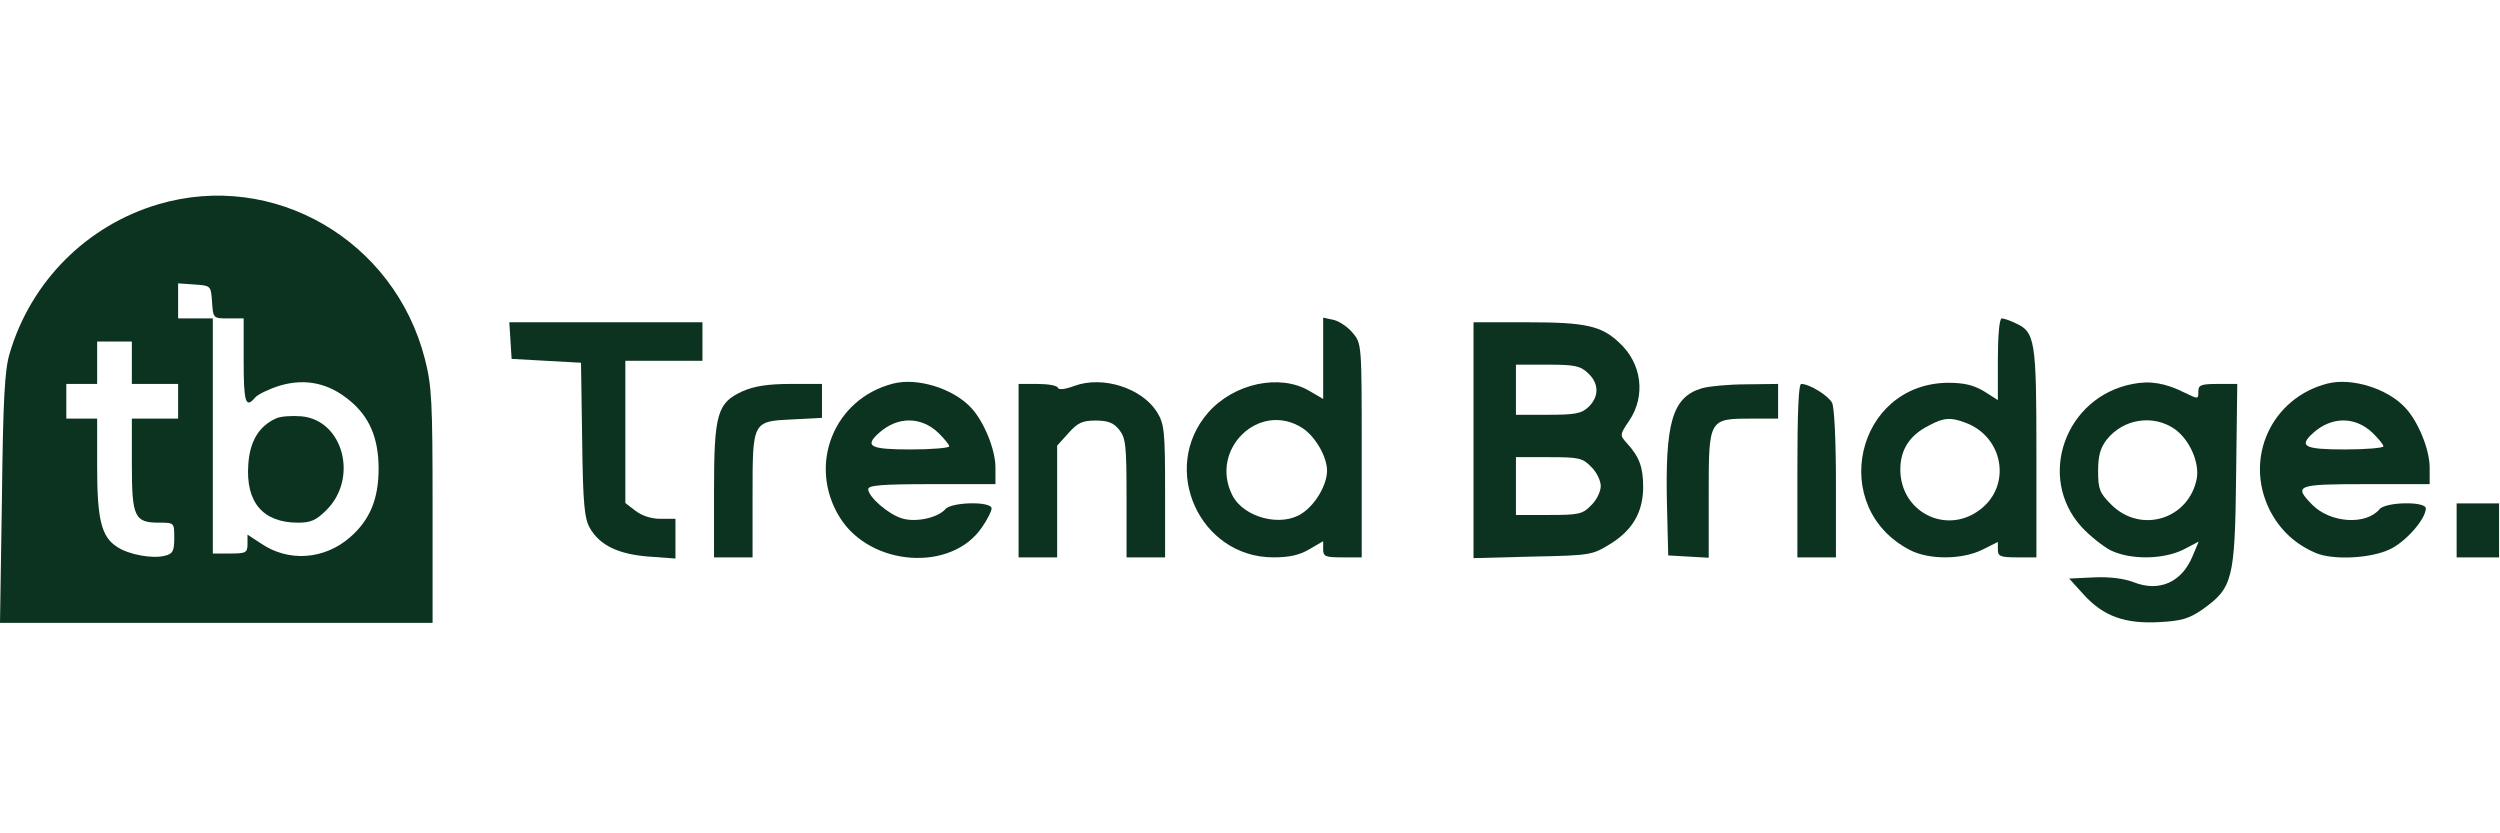
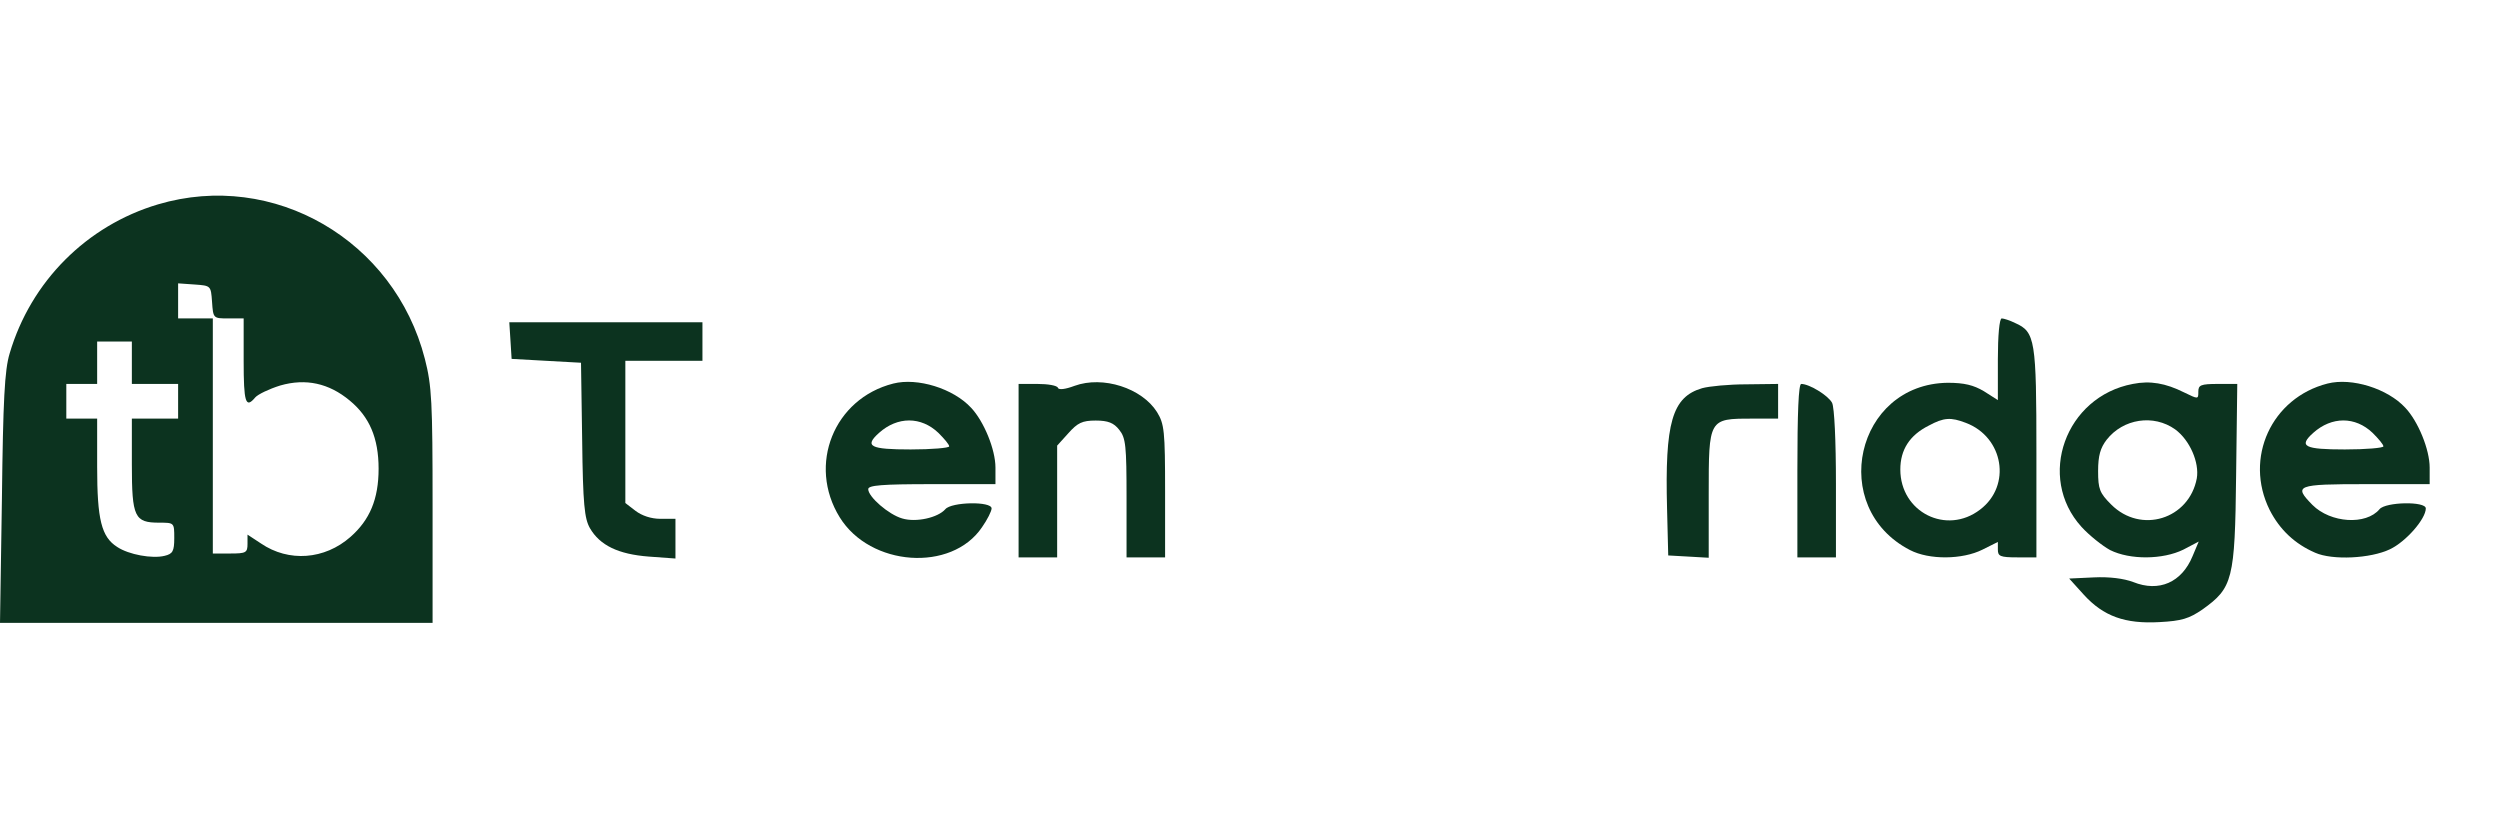
<svg xmlns="http://www.w3.org/2000/svg" width="186" height="62" viewBox="0 0 186 62" fill="none">
  <g clip-path="url(#clip0_265_1037)">
    <path d="M11.76 15.204C6.454 16.781 2.295 20.938 0.717 26.3C0.344 27.533 0.229 29.741 0.143 37.081L0 46.342H16.092H32.184V37.654C32.184 29.884 32.126 28.709 31.61 26.701C29.344 17.87 20.366 12.652 11.76 15.204ZM15.776 22.458C15.862 23.691 15.862 23.691 17.01 23.691H18.128V26.845C18.128 29.942 18.272 30.429 18.989 29.569C19.19 29.339 20.021 28.938 20.853 28.68C22.746 28.135 24.468 28.508 26.016 29.798C27.479 31.002 28.168 32.579 28.168 34.873C28.168 37.138 27.508 38.687 26.074 39.948C24.152 41.64 21.484 41.841 19.419 40.436L18.415 39.776V40.464C18.415 41.124 18.3 41.181 17.124 41.181H15.834V32.436V23.691H14.543H13.252V22.372V21.082L14.485 21.168C15.69 21.254 15.69 21.254 15.776 22.458ZM9.81 26.988V28.565H11.531H13.252V29.855V31.146H11.531H9.81V34.558C9.81 38.486 10.011 38.887 11.847 38.887C12.965 38.887 12.965 38.887 12.965 40.034C12.965 41.009 12.85 41.21 12.248 41.353C11.33 41.583 9.58 41.267 8.72 40.694C7.544 39.948 7.228 38.658 7.228 34.73V31.146H6.081H4.934V29.855V28.565H6.081H7.228V26.988V25.411H8.519H9.81V26.988Z" fill="#0C331F" />
-     <path d="M20.566 31.117C19.276 31.69 18.587 32.809 18.473 34.558C18.272 37.368 19.562 38.887 22.173 38.887C23.119 38.887 23.521 38.715 24.295 37.941C26.676 35.561 25.529 31.26 22.431 30.974C21.714 30.916 20.882 30.974 20.566 31.117Z" fill="#0C331F" />
-     <path d="M98.444 26.673V29.683L97.411 29.081C95.231 27.791 91.818 28.508 89.896 30.687C86.253 34.844 89.236 41.468 94.743 41.468C95.92 41.468 96.694 41.296 97.411 40.866L98.444 40.264V40.866C98.444 41.41 98.616 41.468 99.878 41.468H101.312V33.497C101.312 25.698 101.312 25.554 100.652 24.78C100.308 24.35 99.677 23.92 99.247 23.805L98.444 23.633V26.673ZM96.924 31.862C97.87 32.493 98.731 33.984 98.731 35.016C98.731 36.077 97.87 37.54 96.866 38.199C95.317 39.231 92.564 38.514 91.703 36.88C89.925 33.439 93.711 29.769 96.924 31.862Z" fill="#0C331F" />
    <path d="M148.641 26.73V29.769L147.608 29.11C146.834 28.651 146.145 28.479 144.912 28.479C138.056 28.565 135.991 37.769 142.101 40.923C143.535 41.668 146.002 41.64 147.493 40.894L148.641 40.321V40.894C148.641 41.382 148.813 41.468 150.075 41.468H151.509V33.726C151.509 25.296 151.423 24.694 149.931 24.035C149.53 23.834 149.071 23.691 148.928 23.691C148.755 23.691 148.641 24.981 148.641 26.73ZM146.26 31.461C149.071 32.522 149.673 36.134 147.321 37.912C144.826 39.833 141.384 38.113 141.384 34.93C141.384 33.468 142.072 32.378 143.506 31.662C144.625 31.059 145.141 31.031 146.26 31.461Z" fill="#0C331F" />
    <path d="M37.978 25.325L38.064 26.701L40.645 26.845L43.227 26.988L43.313 32.722C43.37 37.539 43.485 38.572 43.887 39.289C44.632 40.579 46.009 41.238 48.275 41.41L50.254 41.554V40.063V38.6H49.136C48.447 38.6 47.759 38.371 47.271 37.998L46.526 37.425V32.12V26.845H49.394H52.262V25.411V23.977H45.063H37.892L37.978 25.325Z" fill="#0C331F" />
-     <path d="M109.63 32.751V41.525L114.019 41.41C118.35 41.324 118.465 41.295 119.813 40.464C121.477 39.432 122.251 38.084 122.251 36.22C122.251 34.758 121.965 33.984 121.047 32.98C120.502 32.378 120.502 32.35 121.219 31.289C122.452 29.454 122.165 27.045 120.473 25.497C119.153 24.235 117.949 23.977 113.646 23.977H109.63V32.751ZM118.15 27.762C118.981 28.536 118.981 29.511 118.178 30.285C117.662 30.773 117.174 30.859 115.166 30.859H112.786V28.995V27.131H115.138C117.146 27.131 117.576 27.217 118.15 27.762ZM118.379 34.73C118.781 35.102 119.096 35.762 119.096 36.163C119.096 36.565 118.781 37.224 118.379 37.597C117.748 38.256 117.461 38.314 115.224 38.314H112.786V36.163V34.013H115.224C117.461 34.013 117.748 34.07 118.379 34.73Z" fill="#0C331F" />
    <path d="M66.461 28.536C62.043 29.655 60.064 34.586 62.474 38.486C64.74 42.156 70.792 42.586 73.058 39.231C73.46 38.658 73.775 38.027 73.775 37.826C73.775 37.282 70.792 37.339 70.333 37.884C69.788 38.514 68.153 38.887 67.121 38.572C66.117 38.285 64.596 36.966 64.596 36.393C64.596 36.106 65.6 36.02 69.329 36.02H74.062V34.787C74.062 33.439 73.201 31.346 72.255 30.343C70.936 28.909 68.268 28.078 66.461 28.536ZM69.817 32.206C70.247 32.636 70.62 33.067 70.62 33.21C70.62 33.325 69.329 33.439 67.752 33.439C64.74 33.439 64.281 33.21 65.4 32.206C66.776 30.974 68.526 30.974 69.817 32.206Z" fill="#0C331F" />
    <path d="M79.942 28.708C79.254 28.966 78.766 29.024 78.709 28.852C78.652 28.68 77.963 28.565 77.189 28.565H75.783V35.016V41.468H77.217H78.652V37.31V33.153L79.483 32.235C80.172 31.461 80.516 31.289 81.52 31.289C82.438 31.289 82.868 31.461 83.27 31.977C83.757 32.579 83.815 33.153 83.815 37.052V41.468H85.249H86.683V36.565C86.683 32.063 86.626 31.547 86.081 30.658C84.962 28.88 82.065 27.934 79.942 28.708Z" fill="#0C331F" />
    <path d="M158.68 28.565C153.66 29.511 151.509 35.504 154.865 39.202C155.439 39.833 156.414 40.607 156.988 40.923C158.479 41.668 160.917 41.639 162.438 40.894L163.585 40.292L163.126 41.381C162.323 43.331 160.631 44.077 158.709 43.303C158.02 43.044 156.959 42.901 155.783 42.958L153.947 43.044L155.037 44.249C156.5 45.854 158.106 46.428 160.659 46.285C162.323 46.198 162.868 46.026 163.872 45.338C166.109 43.733 166.281 43.159 166.367 35.36L166.453 28.565H165.019C163.729 28.565 163.556 28.651 163.556 29.138C163.556 29.712 163.556 29.712 162.495 29.195C161.118 28.507 159.971 28.307 158.68 28.565ZM161.835 31.948C162.925 32.751 163.642 34.414 163.442 35.59C162.868 38.629 159.282 39.747 157.074 37.539C156.213 36.679 156.099 36.392 156.099 35.045C156.099 33.898 156.271 33.324 156.73 32.722C157.963 31.145 160.229 30.801 161.835 31.948Z" fill="#0C331F" />
    <path d="M173.166 28.536C169.006 29.597 166.941 34.07 168.863 37.941C169.609 39.403 170.727 40.464 172.248 41.123C173.538 41.697 176.378 41.554 177.812 40.865C179.017 40.292 180.48 38.6 180.48 37.826C180.48 37.281 177.497 37.339 177.038 37.883C176.034 39.088 173.395 38.916 172.047 37.568C170.613 36.106 170.842 36.02 176.034 36.02H180.767V34.787C180.767 33.439 179.906 31.346 178.96 30.343C177.64 28.909 174.973 28.077 173.166 28.536ZM176.522 32.206C176.952 32.636 177.325 33.066 177.325 33.21C177.325 33.325 176.034 33.439 174.456 33.439C171.445 33.439 170.986 33.21 172.104 32.206C173.481 30.973 175.231 30.973 176.522 32.206Z" fill="#0C331F" />
-     <path d="M55.246 29.11C53.352 29.97 53.123 30.802 53.123 36.565V41.468H54.557H55.991V36.938C55.991 31.318 55.963 31.346 58.975 31.203L61.155 31.088V29.827V28.565H58.803C57.11 28.565 56.078 28.737 55.246 29.11Z" fill="#0C331F" />
    <path d="M126.64 28.881C124.403 29.54 123.858 31.433 124.03 37.884L124.116 41.325L125.636 41.411L127.128 41.497V36.766C127.128 31.146 127.128 31.146 130.34 31.146H132.291V29.855V28.565L129.939 28.594C128.619 28.594 127.157 28.737 126.64 28.881Z" fill="#0C331F" />
    <path d="M133.725 35.016V41.468H135.159H136.594V35.991C136.594 32.809 136.479 30.314 136.307 29.97C136.02 29.425 134.614 28.565 134.012 28.565C133.811 28.565 133.725 30.715 133.725 35.016Z" fill="#0C331F" />
-     <path d="M182.774 39.461V41.468H184.352H185.93V39.461V37.454H184.352H182.774V39.461Z" fill="#0C331F" />
  </g>
  <defs>
    <clipPath id="clip0_265_1037">
      <rect width="185.93" height="61.464" fill="white" />
    </clipPath>
  </defs>
</svg>